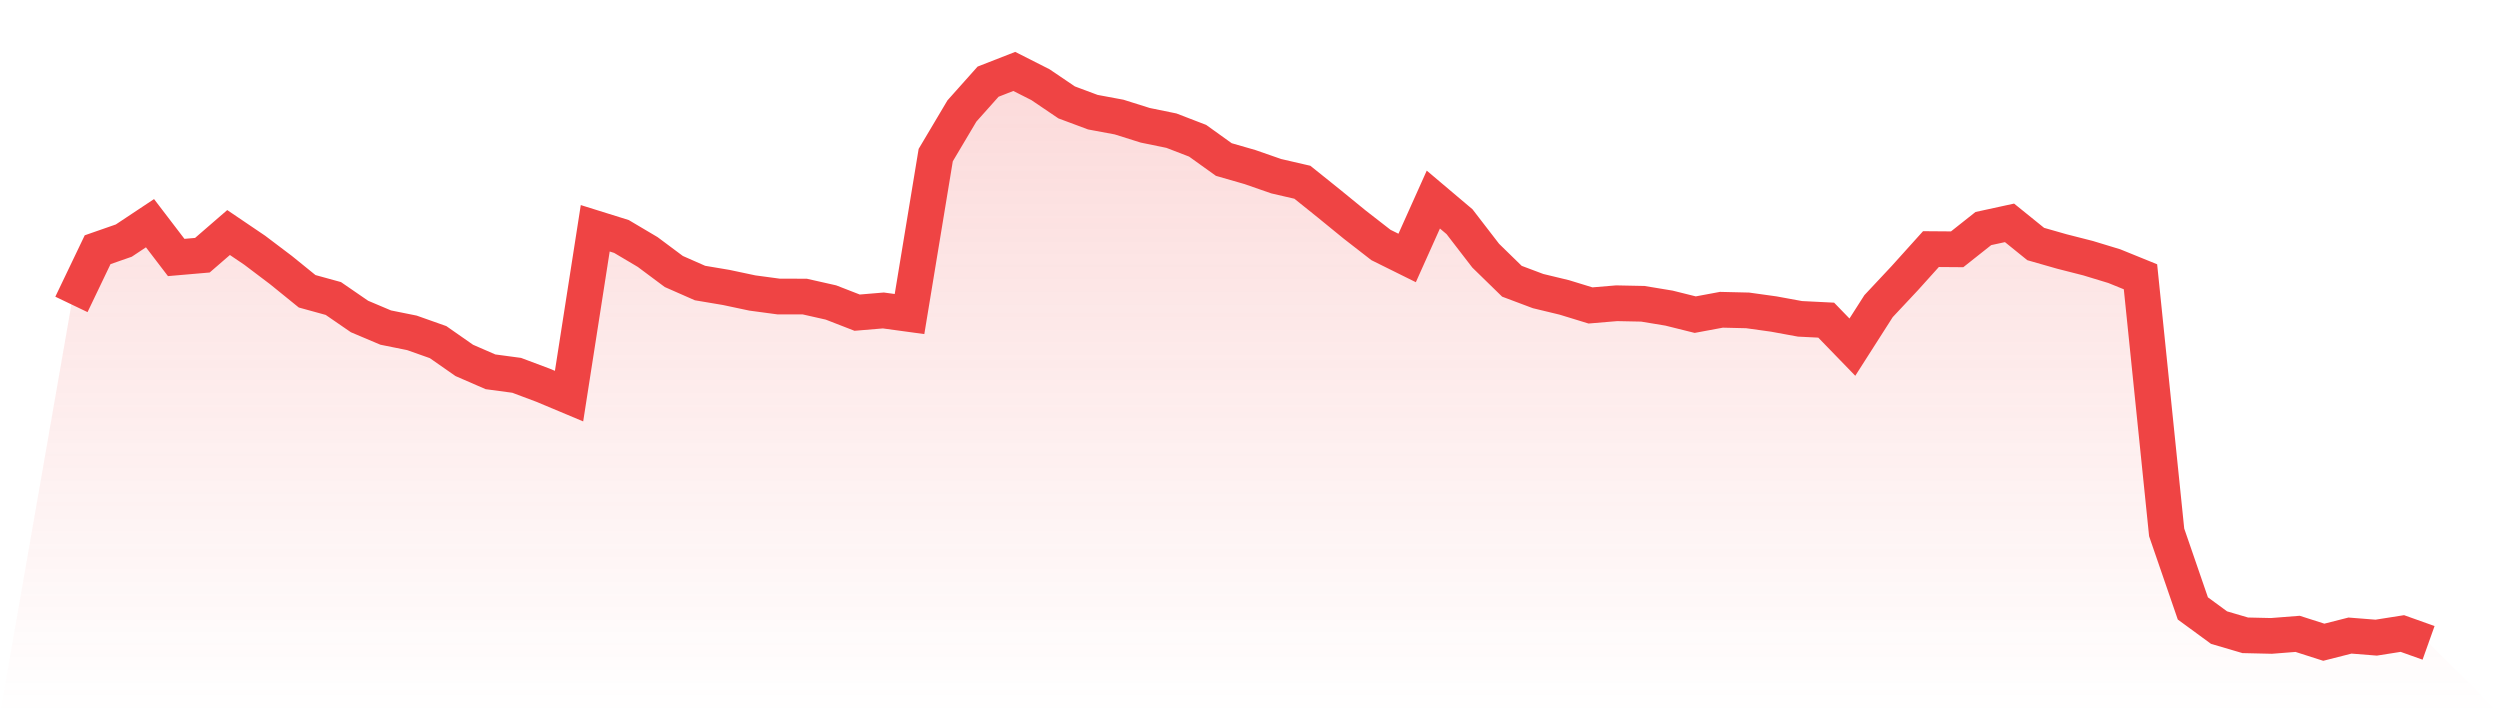
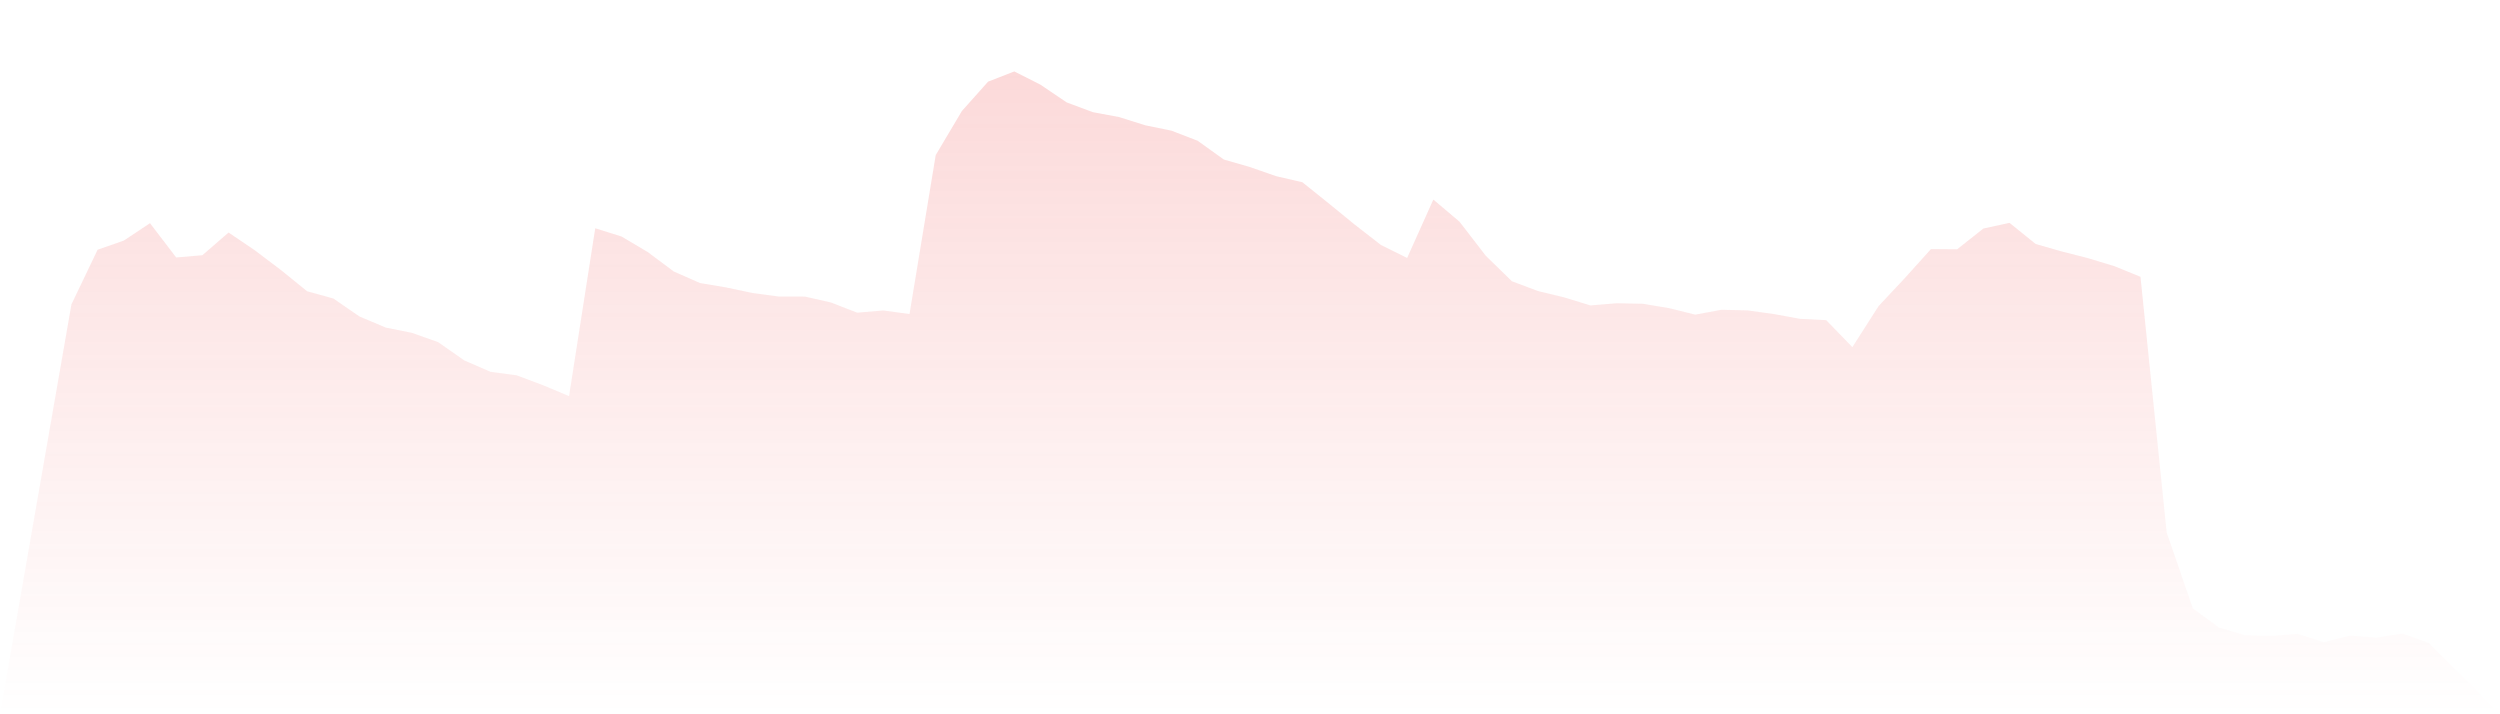
<svg xmlns="http://www.w3.org/2000/svg" viewBox="0 0 140 40">
  <defs>
    <linearGradient id="gradient" x1="0" x2="0" y1="0" y2="1">
      <stop offset="0%" stop-color="#ef4444" stop-opacity="0.2" />
      <stop offset="100%" stop-color="#ef4444" stop-opacity="0" />
    </linearGradient>
  </defs>
  <path d="M4,17.047 L4,17.047 L5.467,13.984 L6.933,13.473 L8.4,12.499 L9.867,14.419 L11.333,14.292 L12.8,13.022 L14.267,14.015 L15.733,15.123 L17.2,16.312 L18.667,16.716 L20.133,17.724 L21.6,18.344 L23.067,18.64 L24.533,19.159 L26,20.183 L27.467,20.821 L28.933,21.018 L30.4,21.568 L31.867,22.183 L33.333,12.784 L34.8,13.242 L36.267,14.111 L37.733,15.204 L39.2,15.85 L40.667,16.097 L42.133,16.408 L43.6,16.605 L45.067,16.608 L46.533,16.939 L48,17.509 L49.467,17.386 L50.933,17.586 L52.4,8.686 L53.867,6.216 L55.333,4.573 L56.8,4 L58.267,4.743 L59.733,5.735 L61.2,6.282 L62.667,6.555 L64.133,7.016 L65.6,7.317 L67.067,7.882 L68.533,8.933 L70,9.356 L71.467,9.867 L72.933,10.206 L74.4,11.383 L75.867,12.58 L77.333,13.719 L78.8,14.446 L80.267,11.176 L81.733,12.415 L83.2,14.319 L84.667,15.75 L86.133,16.301 L87.6,16.655 L89.067,17.105 L90.533,16.982 L92,17.012 L93.467,17.255 L94.933,17.62 L96.4,17.347 L97.867,17.382 L99.333,17.586 L100.8,17.855 L102.267,17.928 L103.733,19.44 L105.2,17.143 L106.667,15.577 L108.133,13.95 L109.6,13.961 L111.067,12.799 L112.533,12.48 L114,13.665 L115.467,14.084 L116.933,14.458 L118.4,14.904 L119.867,15.5 L121.333,29.813 L122.8,34.072 L124.267,35.146 L125.733,35.577 L127.2,35.611 L128.667,35.496 L130.133,35.965 L131.6,35.592 L133.067,35.708 L134.533,35.477 L136,36 L140,40 L0,40 z" fill="url(#gradient)" />
-   <path d="M4,17.047 L4,17.047 L5.467,13.984 L6.933,13.473 L8.4,12.499 L9.867,14.419 L11.333,14.292 L12.8,13.022 L14.267,14.015 L15.733,15.123 L17.2,16.312 L18.667,16.716 L20.133,17.724 L21.6,18.344 L23.067,18.64 L24.533,19.159 L26,20.183 L27.467,20.821 L28.933,21.018 L30.4,21.568 L31.867,22.183 L33.333,12.784 L34.8,13.242 L36.267,14.111 L37.733,15.204 L39.2,15.85 L40.667,16.097 L42.133,16.408 L43.6,16.605 L45.067,16.608 L46.533,16.939 L48,17.509 L49.467,17.386 L50.933,17.586 L52.4,8.686 L53.867,6.216 L55.333,4.573 L56.8,4 L58.267,4.743 L59.733,5.735 L61.2,6.282 L62.667,6.555 L64.133,7.016 L65.6,7.317 L67.067,7.882 L68.533,8.933 L70,9.356 L71.467,9.867 L72.933,10.206 L74.4,11.383 L75.867,12.58 L77.333,13.719 L78.8,14.446 L80.267,11.176 L81.733,12.415 L83.2,14.319 L84.667,15.75 L86.133,16.301 L87.6,16.655 L89.067,17.105 L90.533,16.982 L92,17.012 L93.467,17.255 L94.933,17.62 L96.4,17.347 L97.867,17.382 L99.333,17.586 L100.8,17.855 L102.267,17.928 L103.733,19.44 L105.2,17.143 L106.667,15.577 L108.133,13.95 L109.6,13.961 L111.067,12.799 L112.533,12.48 L114,13.665 L115.467,14.084 L116.933,14.458 L118.4,14.904 L119.867,15.5 L121.333,29.813 L122.8,34.072 L124.267,35.146 L125.733,35.577 L127.2,35.611 L128.667,35.496 L130.133,35.965 L131.6,35.592 L133.067,35.708 L134.533,35.477 L136,36" fill="none" stroke="#ef4444" stroke-width="2" />
</svg>